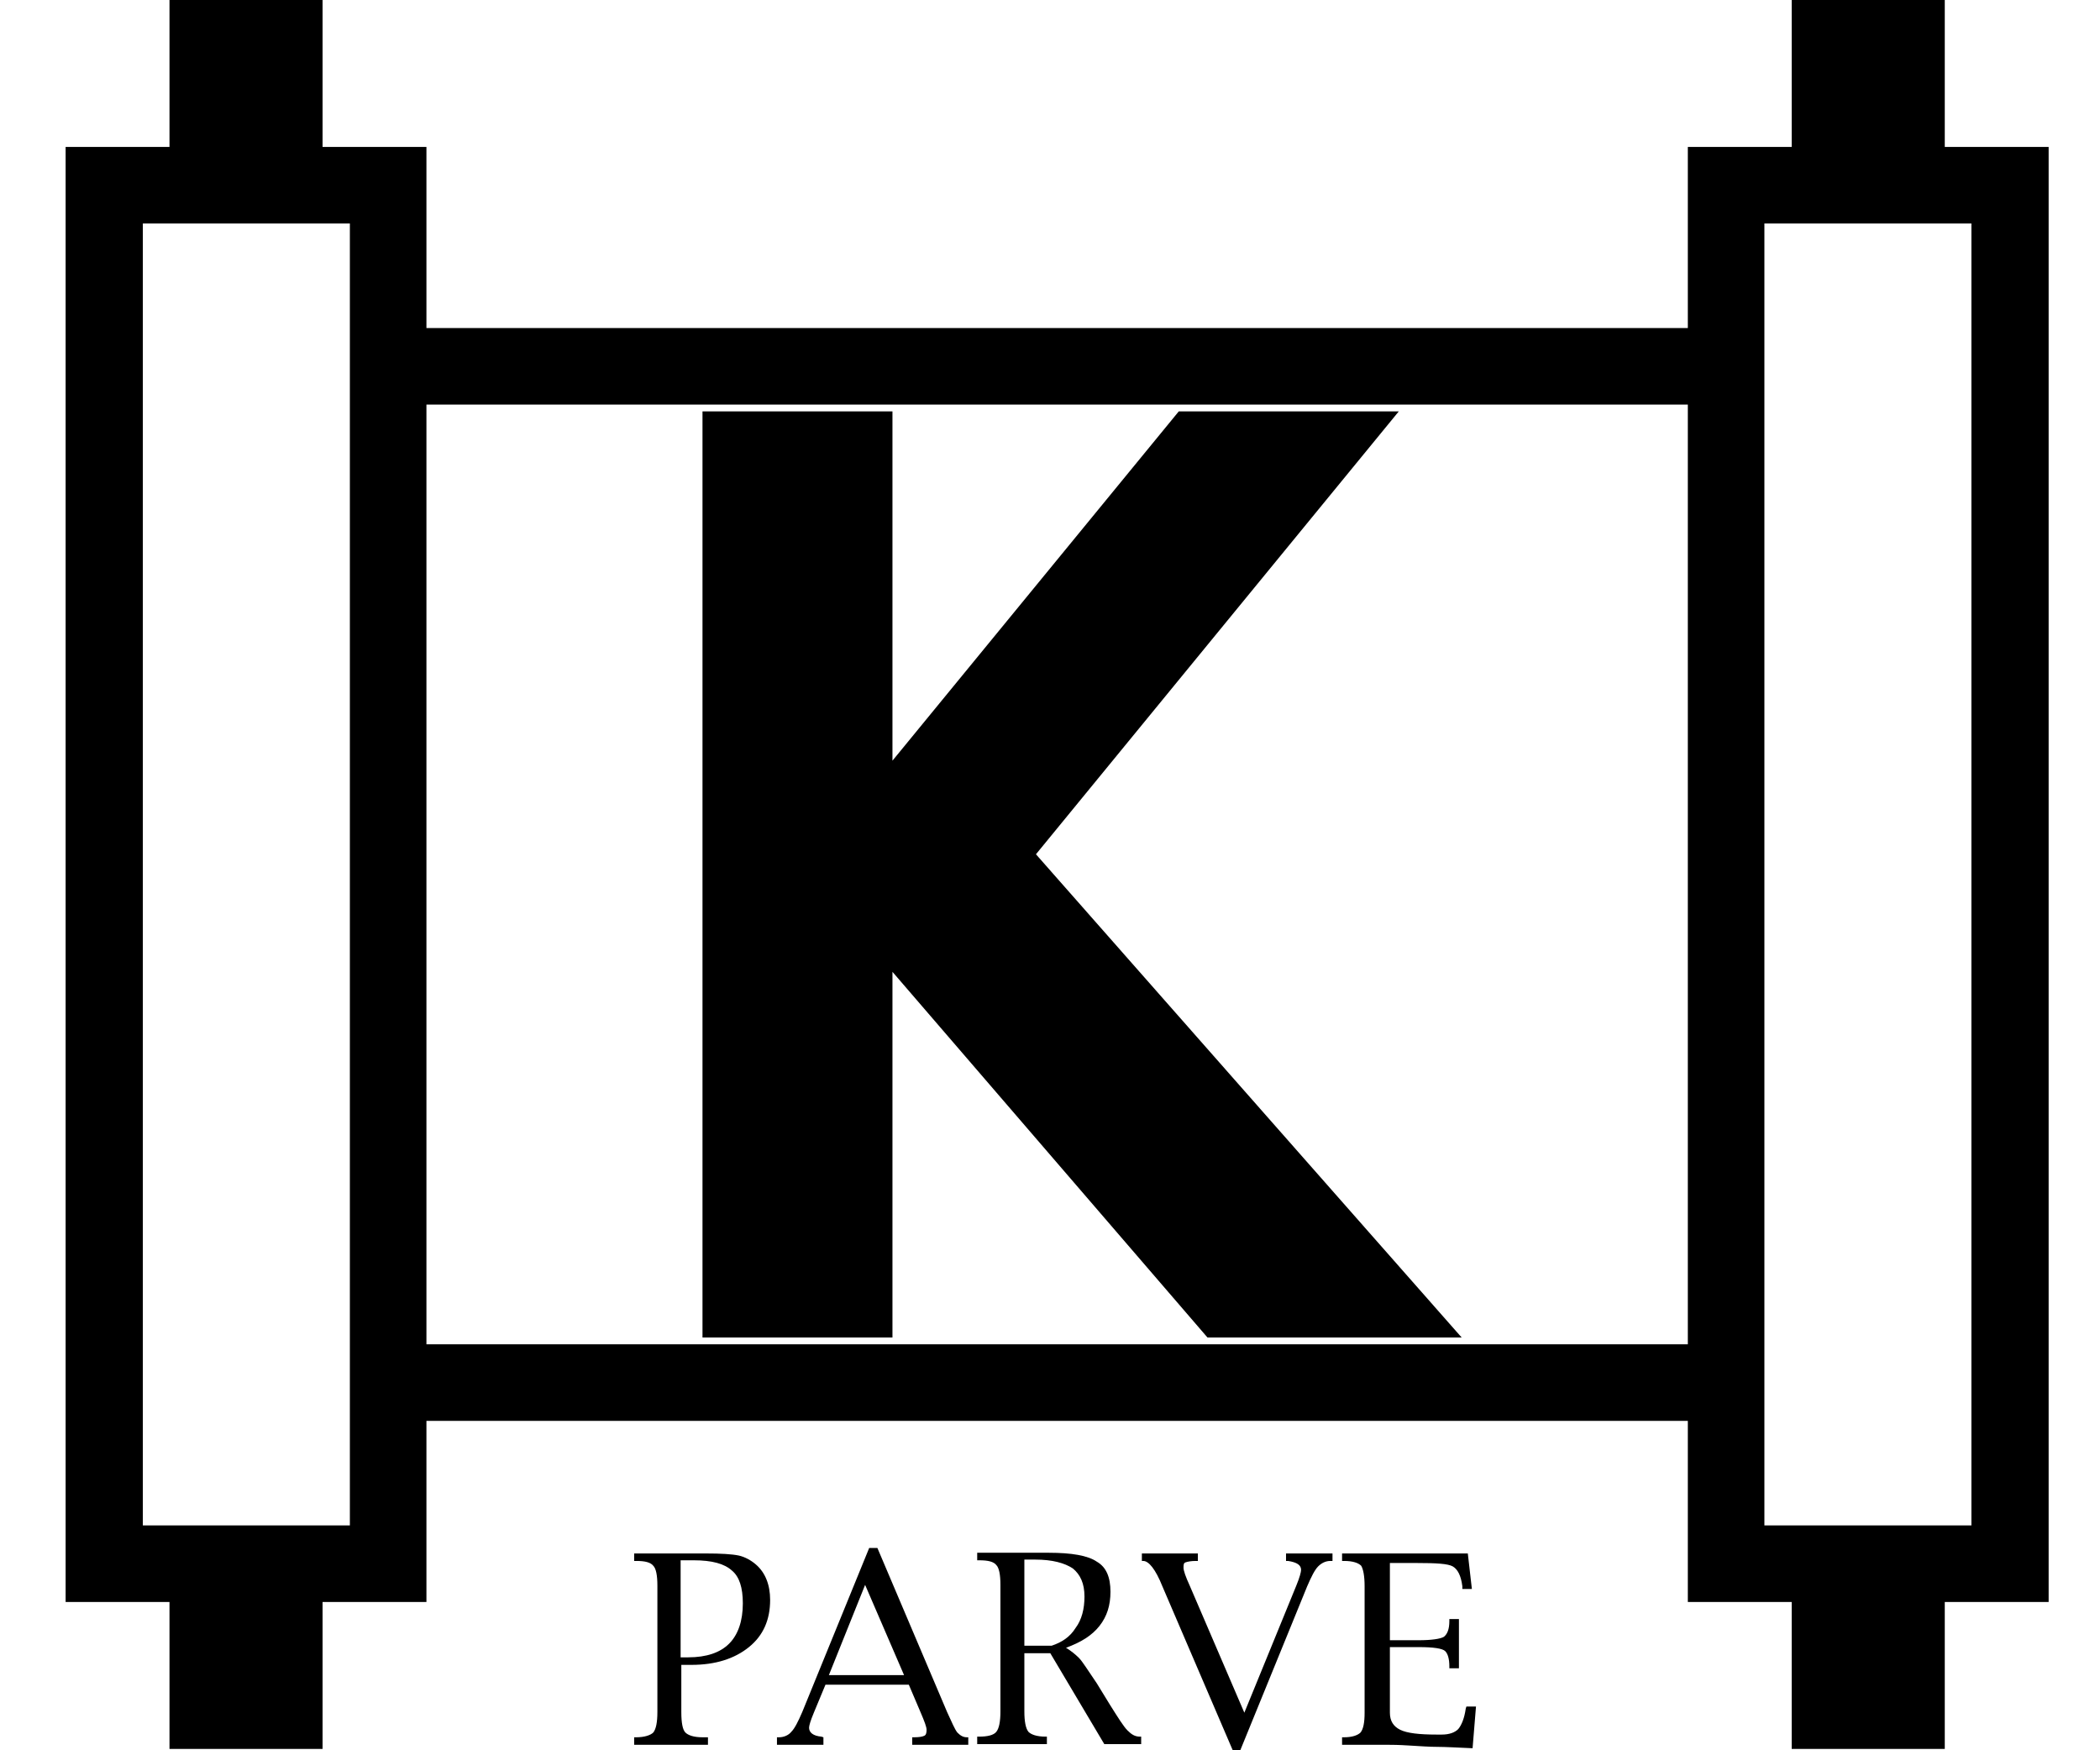
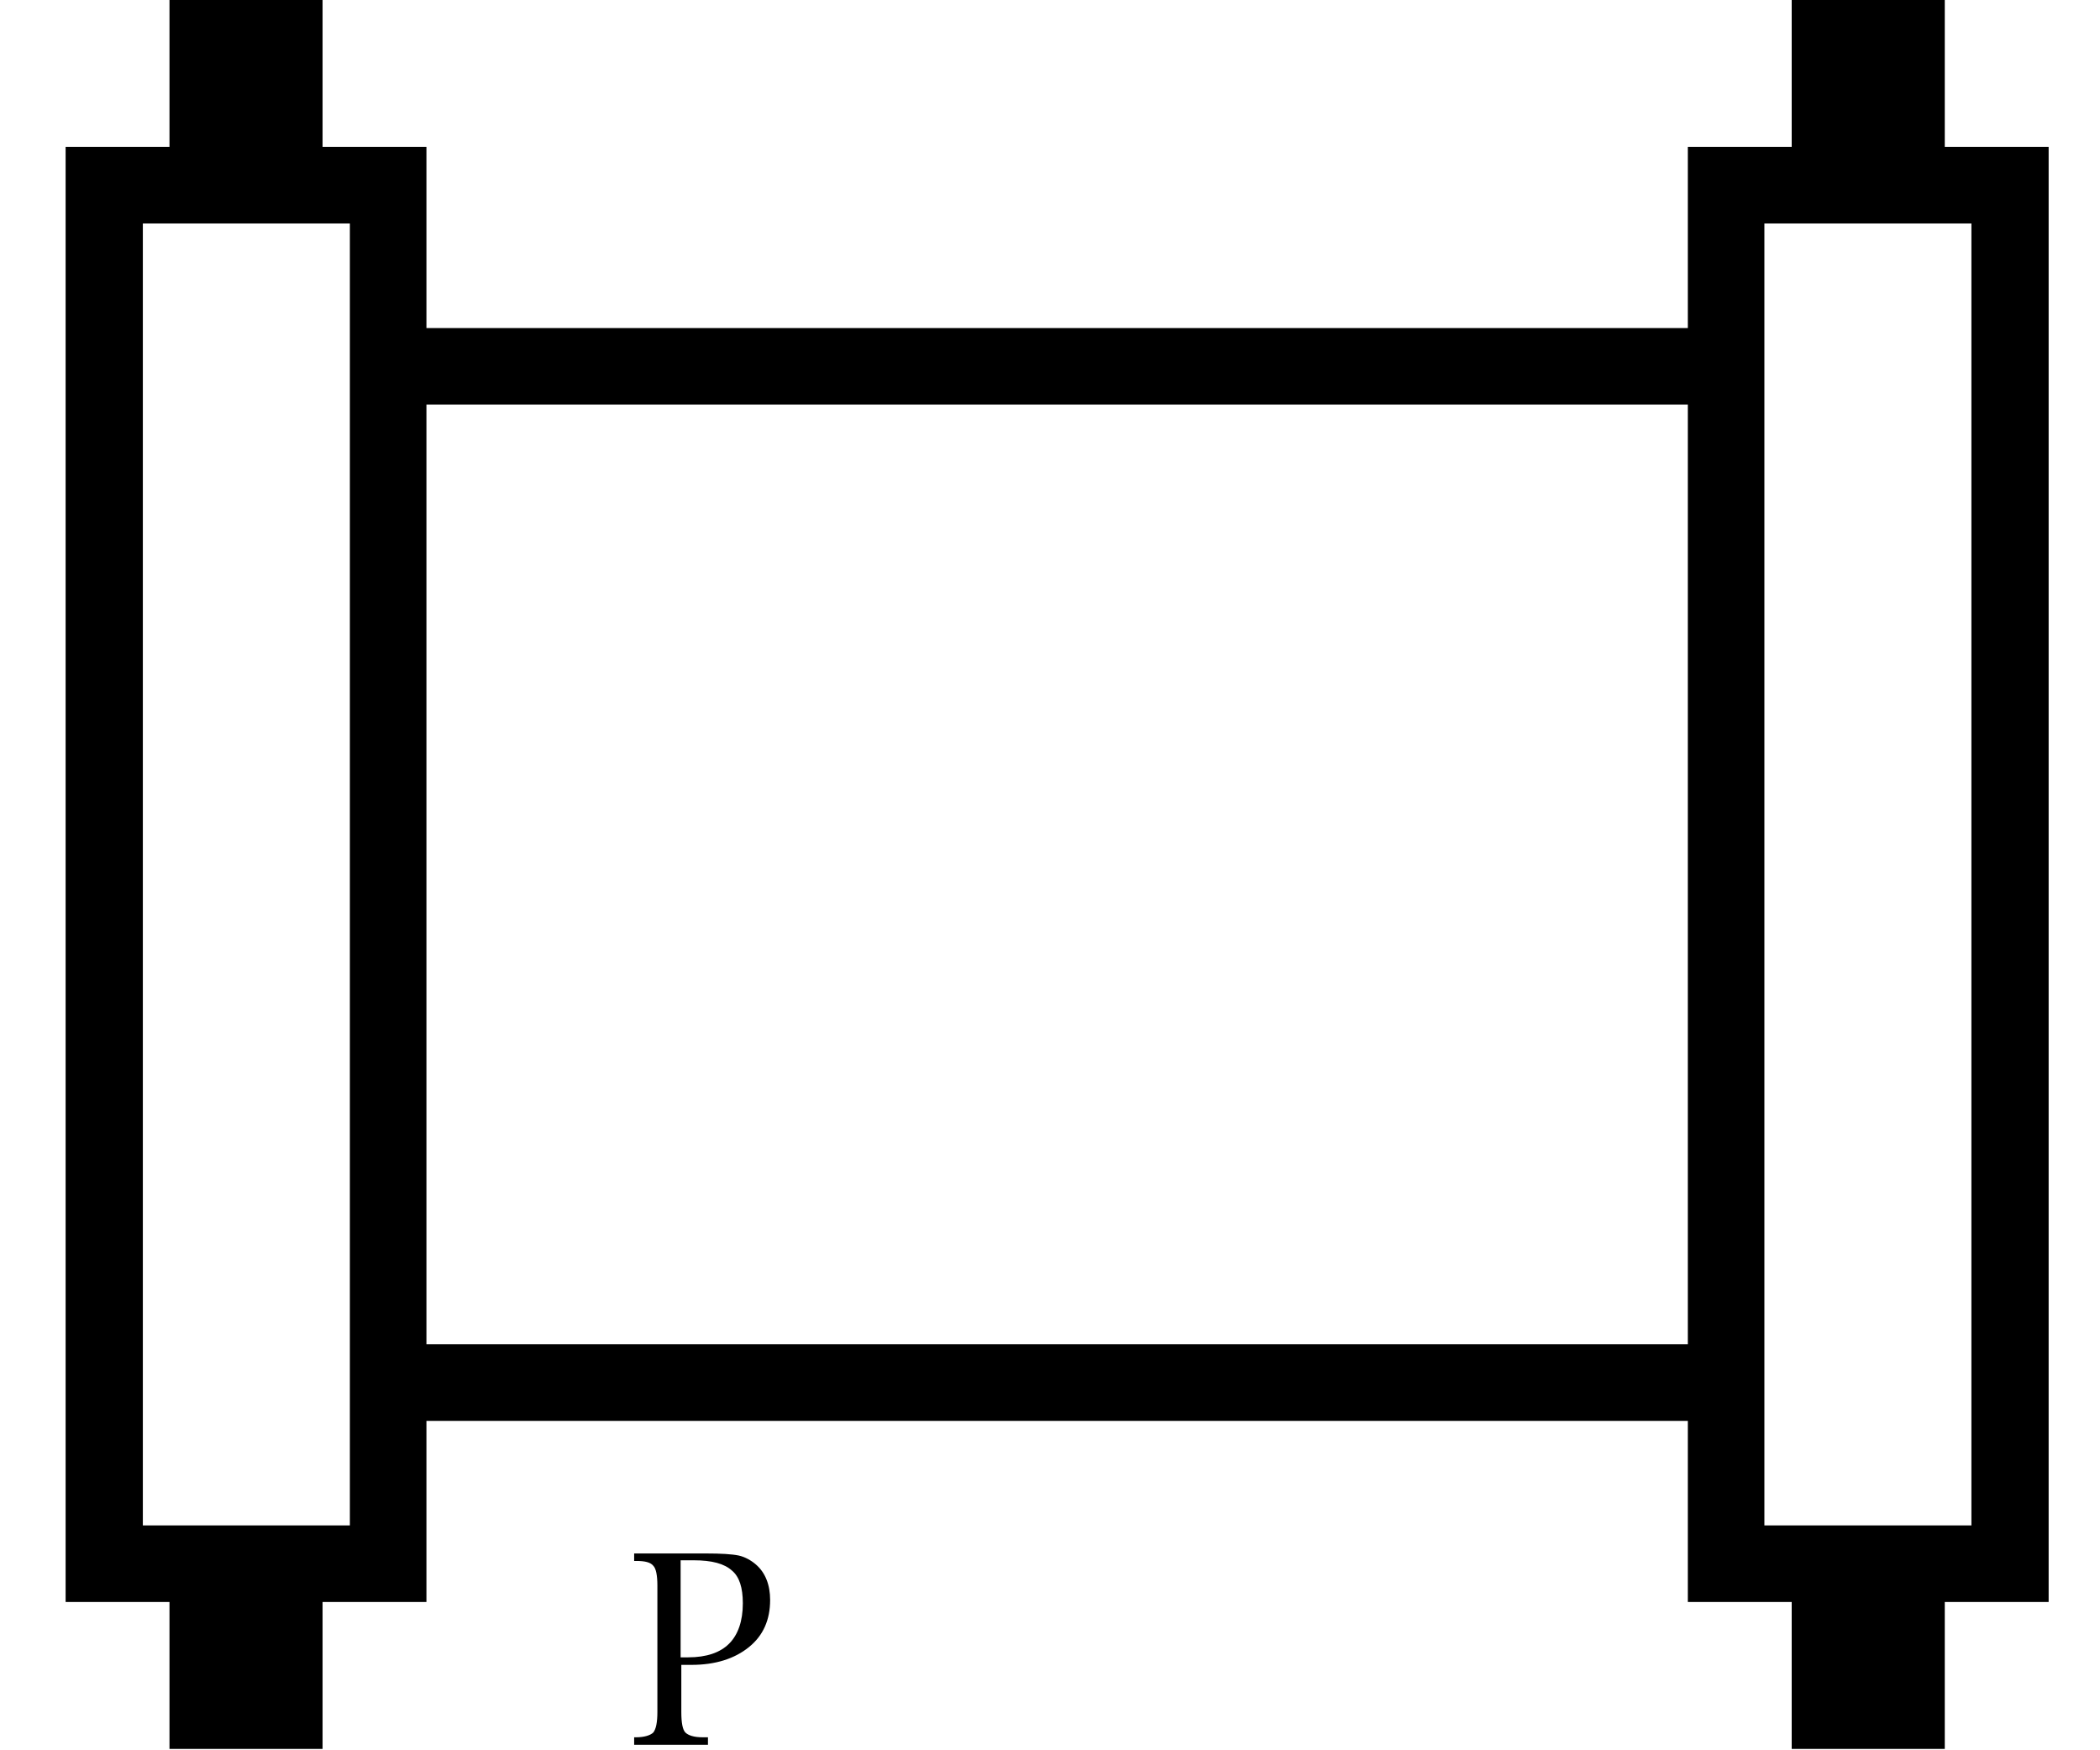
<svg xmlns="http://www.w3.org/2000/svg" width="48" height="40" viewBox="0 0 48 40" fill="none">
-   <path d="M23.679 19.523L31.972 9.402H26.943L20.399 17.384V9.402H16.057V30.566H20.399V22.21L27.599 30.566H33.409L23.679 19.523Z" fill="black" />
  <path d="M44.452 3.358V0H40.953V3.358H38.579V7.497H9.747V3.358H7.373V0H3.874V3.358H1.5V36.611H3.874V39.969H7.373V36.611H9.747V32.472H38.579V36.611H40.953V39.969H44.452V36.611H46.826V3.358H44.452ZM7.997 34.861H3.265V5.107H7.997V34.861ZM9.747 30.722V9.246H38.579V30.722H9.747ZM45.061 34.861H40.329V32.472V7.497V5.107H45.061V34.861Z" fill="black" />
  <path d="M15.573 38.048V39.125C15.573 39.375 15.604 39.531 15.666 39.594C15.729 39.656 15.854 39.703 16.057 39.703H16.182V39.875H14.495V39.703H14.542C14.729 39.703 14.87 39.656 14.932 39.594C14.995 39.516 15.026 39.36 15.026 39.125V36.236C15.026 36.002 14.995 35.845 14.932 35.783C14.87 35.705 14.745 35.673 14.542 35.673H14.495V35.502H16.135C16.479 35.502 16.729 35.517 16.885 35.549C17.025 35.58 17.166 35.658 17.275 35.752C17.494 35.939 17.603 36.22 17.603 36.564C17.603 37.017 17.447 37.376 17.119 37.642C16.791 37.907 16.354 38.048 15.807 38.048H15.573ZM15.573 37.876H15.729C16.151 37.876 16.463 37.767 16.666 37.563C16.869 37.36 16.979 37.048 16.979 36.642C16.979 36.283 16.9 36.033 16.729 35.892C16.557 35.736 16.276 35.658 15.854 35.658H15.557V37.876H15.573Z" fill="black" />
-   <path d="M18.868 38.501L18.602 39.141C18.524 39.328 18.493 39.438 18.493 39.485C18.493 39.594 18.587 39.672 18.774 39.688L18.821 39.703V39.875H17.759V39.703H17.806C17.915 39.703 18.024 39.657 18.087 39.578C18.165 39.5 18.243 39.344 18.337 39.126L19.867 35.377H20.055L21.648 39.126C21.757 39.36 21.82 39.516 21.882 39.594C21.945 39.657 22.007 39.703 22.101 39.703H22.132V39.875H20.851V39.703H20.898C21.008 39.703 21.086 39.688 21.117 39.672C21.164 39.657 21.179 39.61 21.179 39.532C21.179 39.469 21.133 39.344 21.039 39.126L20.773 38.501H18.868ZM18.946 38.282H20.664L19.774 36.22L18.946 38.282Z" fill="black" />
-   <path d="M23.414 37.782V39.11C23.414 39.344 23.445 39.5 23.507 39.578C23.57 39.641 23.695 39.688 23.898 39.688H23.929V39.859H22.336V39.688H22.383C22.57 39.688 22.711 39.656 22.773 39.578C22.836 39.5 22.867 39.344 22.867 39.11V36.22C22.867 35.986 22.836 35.83 22.773 35.767C22.711 35.689 22.586 35.658 22.383 35.658H22.336V35.486H23.976C24.491 35.486 24.866 35.549 25.069 35.689C25.288 35.814 25.382 36.048 25.382 36.376C25.382 36.689 25.303 36.939 25.132 37.157C24.96 37.376 24.71 37.532 24.366 37.657C24.491 37.735 24.585 37.813 24.663 37.891C24.741 37.969 24.866 38.172 25.069 38.469L25.366 38.953C25.553 39.25 25.678 39.453 25.772 39.547C25.866 39.641 25.944 39.688 26.053 39.688H26.084V39.859H25.241L24.007 37.782H23.414ZM23.414 37.61H24.038C24.273 37.532 24.46 37.407 24.585 37.204C24.726 37.017 24.788 36.767 24.788 36.486C24.788 36.189 24.694 35.986 24.523 35.845C24.335 35.72 24.054 35.642 23.663 35.642H23.414V37.61Z" fill="black" />
-   <path d="M28.442 39.141L29.63 36.236C29.708 36.048 29.739 35.923 29.739 35.877C29.739 35.767 29.645 35.705 29.442 35.673H29.395V35.502H30.457V35.673H30.41C30.301 35.673 30.207 35.72 30.129 35.798C30.051 35.877 29.973 36.033 29.879 36.251L28.349 40H28.177L26.568 36.251C26.412 35.861 26.256 35.673 26.131 35.673H26.1V35.502H27.38V35.673H27.334C27.224 35.673 27.146 35.689 27.099 35.705C27.052 35.72 27.052 35.767 27.052 35.83C27.052 35.892 27.099 36.033 27.193 36.236L28.442 39.141Z" fill="black" />
-   <path d="M31.769 37.657V39.141C31.769 39.328 31.847 39.453 32.003 39.531C32.16 39.609 32.441 39.641 32.831 39.641H32.956C33.128 39.641 33.253 39.594 33.331 39.516C33.409 39.422 33.472 39.266 33.503 39.047L33.518 39H33.737L33.659 39.953C33.3 39.938 33.034 39.922 32.862 39.922C32.675 39.922 32.456 39.906 32.206 39.891C31.956 39.875 31.816 39.875 31.753 39.875H30.676V39.703H30.723C30.91 39.703 31.035 39.656 31.098 39.594C31.16 39.516 31.191 39.375 31.191 39.141V36.251C31.191 36.017 31.16 35.861 31.113 35.783C31.051 35.72 30.926 35.673 30.723 35.673H30.676V35.502H33.55L33.643 36.314H33.425V36.251C33.394 36.002 33.315 35.861 33.206 35.798C33.097 35.736 32.831 35.72 32.378 35.72H31.769V37.485H32.425C32.722 37.485 32.925 37.454 33.003 37.407C33.081 37.345 33.128 37.235 33.128 37.048V37.001H33.347V38.126H33.128V38.079C33.128 37.923 33.097 37.798 33.034 37.735C32.972 37.673 32.769 37.642 32.425 37.642H31.769V37.657Z" fill="black" />
</svg>